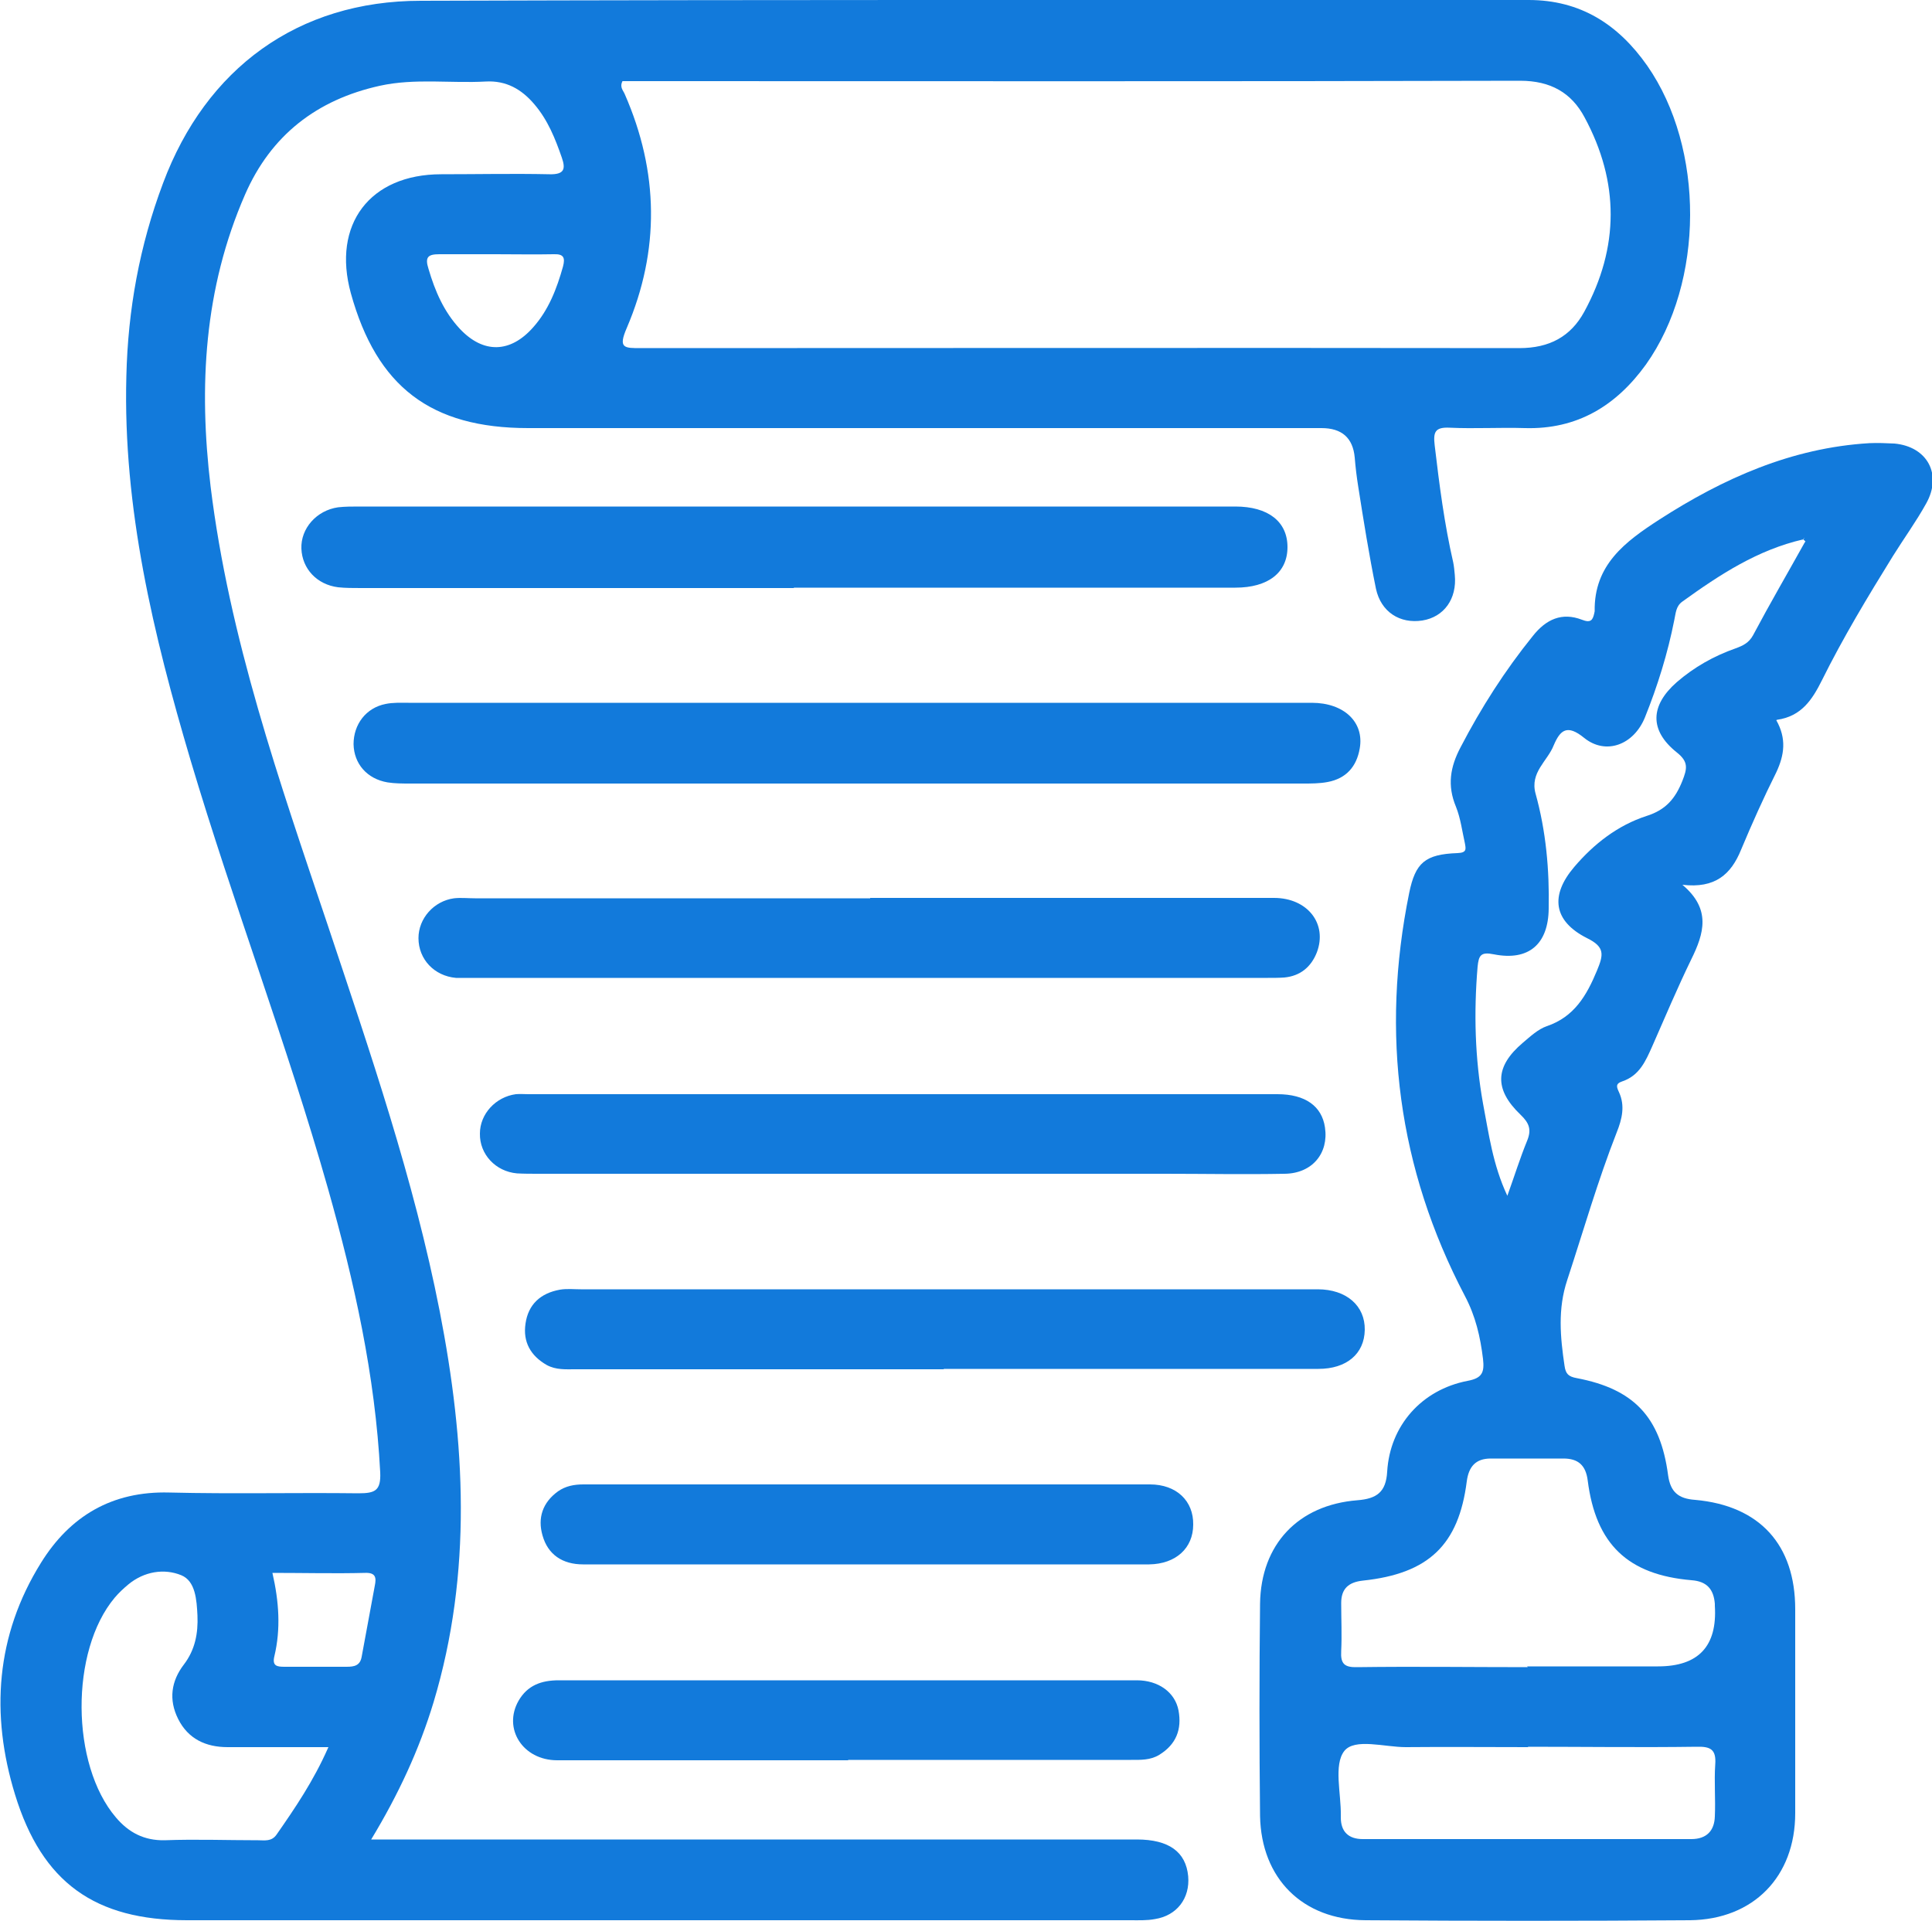
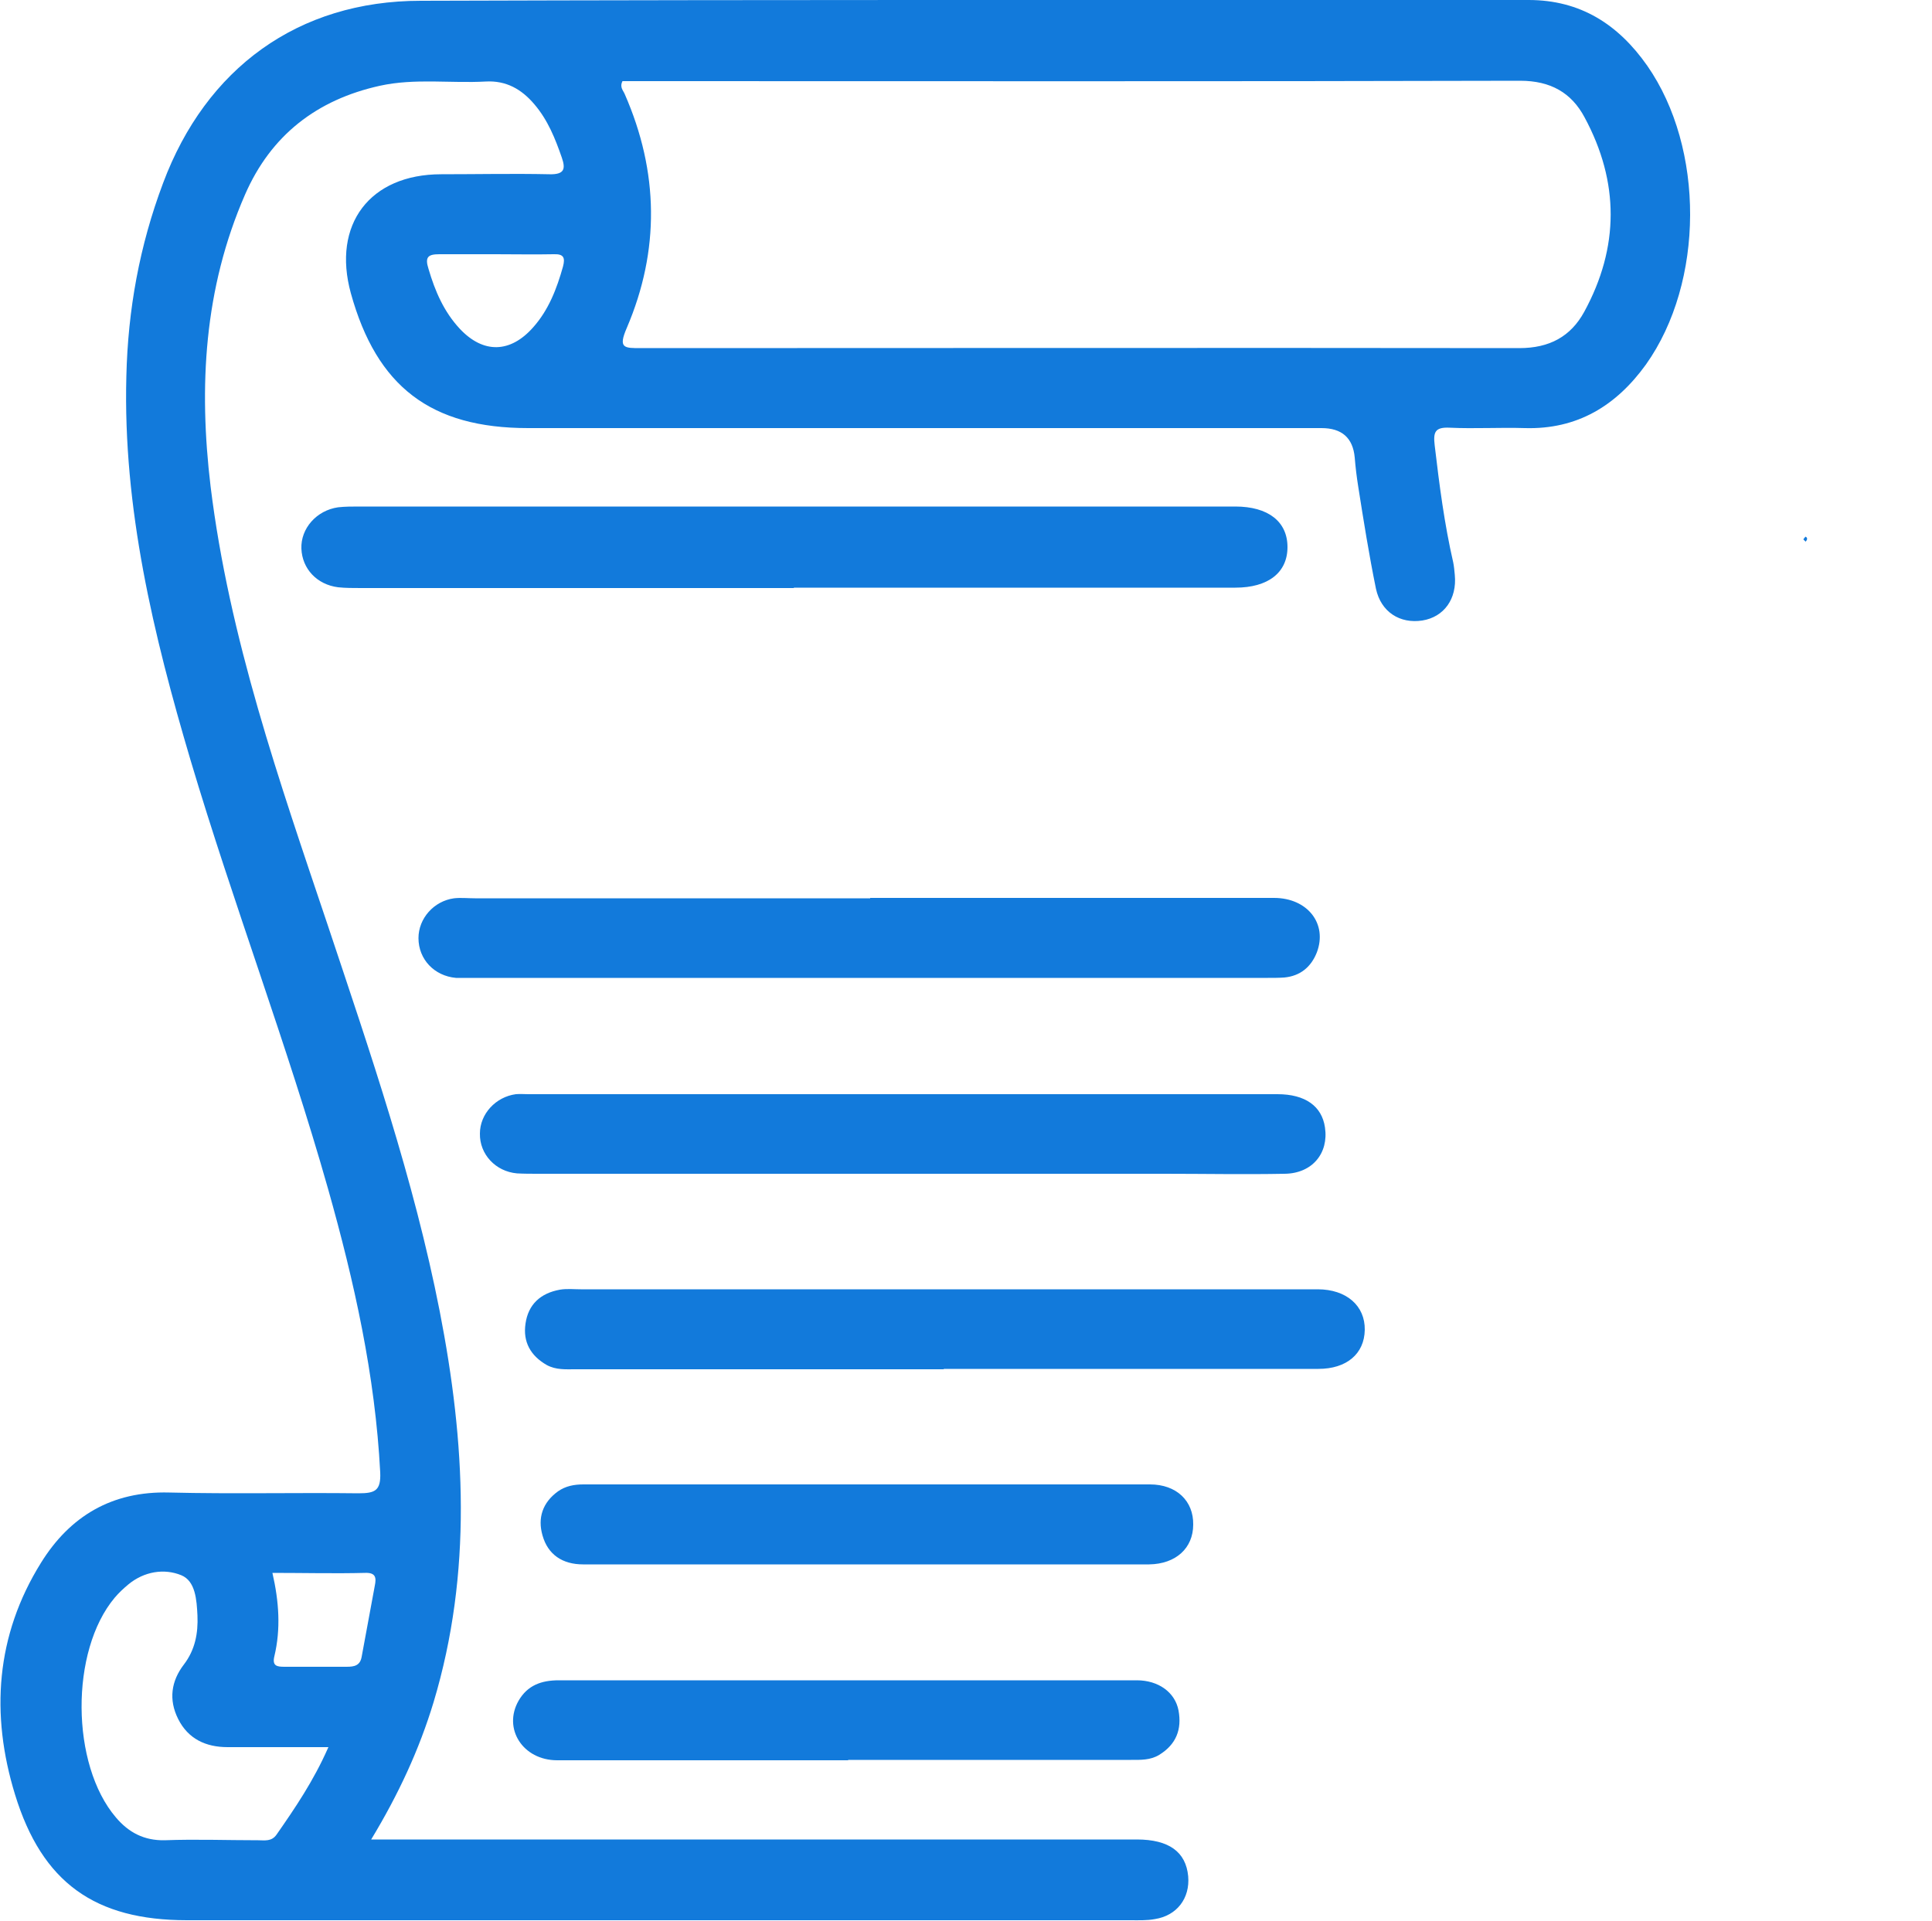
<svg xmlns="http://www.w3.org/2000/svg" id="_Слой_2" data-name="Слой 2" viewBox="0 0 50 49.72">
  <defs>
    <style> .cls-1 { fill: #127adb; } </style>
  </defs>
  <g id="_Слой_1-2" data-name="Слой 1">
    <g>
      <path class="cls-1" d="M9.6,47.61c.3,0,.49,0,.69,0,6.38,0,12.75,0,19.13,0,.83,0,1.27,.32,1.33,.95,.05,.57-.29,1.02-.86,1.11-.21,.04-.43,.03-.64,.03-8.14,0-16.27,0-24.41,0-2.38,0-3.75-.97-4.45-3.25-.64-2.08-.5-4.12,.67-6,.75-1.21,1.84-1.86,3.32-1.82,1.63,.04,3.27,0,4.9,.02,.43,0,.58-.07,.56-.54-.13-2.51-.67-4.93-1.35-7.34-1.06-3.74-2.45-7.37-3.56-11.1-.96-3.24-1.75-6.52-1.66-9.93,.04-1.72,.34-3.38,.95-5C5.33,1.77,7.71,.02,10.89,.02,20.45-.01,30,0,39.56,0c1.34,0,2.32,.63,3.07,1.7,1.49,2.14,1.48,5.6-.03,7.73-.77,1.07-1.78,1.69-3.14,1.65-.65-.02-1.29,.02-1.94-.01-.39-.02-.43,.12-.39,.46,.12,1.02,.25,2.03,.48,3.03,.02,.1,.03,.21,.04,.32,.06,.62-.28,1.09-.84,1.18-.58,.09-1.07-.22-1.2-.82-.18-.88-.32-1.76-.46-2.65-.04-.25-.07-.5-.09-.75q-.07-.76-.86-.76c-6.84,0-13.69,0-20.53,0-2.52,0-3.92-1.07-4.59-3.49-.49-1.78,.49-3.08,2.34-3.08,.93,0,1.87-.02,2.8,0,.39,.01,.42-.14,.32-.43-.17-.49-.36-.97-.71-1.38-.33-.39-.73-.62-1.26-.59-.91,.05-1.83-.09-2.74,.11-1.63,.36-2.82,1.28-3.49,2.82-1.06,2.43-1.2,4.96-.89,7.55,.48,3.92,1.78,7.63,3.03,11.35,1.1,3.3,2.23,6.58,2.9,10,.66,3.38,.85,6.76-.16,10.12-.37,1.22-.9,2.37-1.62,3.56ZM16.11,2.1c-.08,.16,.02,.24,.06,.34,.88,2.01,.91,4.04,.05,6.05-.23,.53-.06,.52,.37,.52,7.58,0,15.15-.01,22.73,0,.78,0,1.33-.3,1.68-.94,.91-1.67,.91-3.36,.01-5.03-.34-.64-.88-.95-1.67-.95-7.58,.02-15.15,.01-22.73,.01h-.5Zm-7.61,43.12c-.92,0-1.76,0-2.61,0-.56,0-1.02-.21-1.28-.73-.25-.5-.18-.98,.15-1.41,.29-.38,.37-.81,.35-1.27-.02-.4-.05-.89-.42-1.04-.44-.18-.96-.1-1.37,.24-.12,.1-.24,.21-.35,.34-1.16,1.38-1.14,4.32,.03,5.69,.33,.39,.73,.6,1.26,.59,.81-.03,1.61,0,2.42,0,.17,0,.35,.04,.48-.15,.48-.69,.95-1.38,1.33-2.24ZM12.82,6.58c-.48,0-.97,0-1.45,0-.29,0-.38,.07-.28,.38,.17,.58,.4,1.11,.81,1.55,.61,.65,1.31,.63,1.9-.04,.4-.45,.61-1,.77-1.57,.06-.23,.02-.33-.24-.32-.5,.01-1,0-1.51,0ZM7.05,40.71c.17,.74,.22,1.45,.05,2.16-.06,.25,.07,.27,.26,.27,.54,0,1.07,0,1.61,0,.2,0,.35-.03,.39-.26,.11-.61,.23-1.23,.34-1.84,.04-.2,.03-.34-.25-.33-.78,.02-1.57,0-2.4,0Z" />
-       <path class="cls-1" d="M45.97,18.64c.27,.48,.21,.9,0,1.35-.33,.66-.63,1.33-.91,2-.26,.64-.67,1.01-1.52,.91,.75,.63,.56,1.26,.23,1.93-.36,.74-.68,1.5-1.01,2.25-.17,.38-.33,.76-.78,.91-.18,.06-.14,.15-.08,.28,.16,.35,.08,.69-.06,1.04-.49,1.25-.86,2.54-1.28,3.82-.25,.75-.18,1.48-.07,2.22,.03,.21,.1,.28,.32,.32,1.47,.28,2.16,1,2.36,2.51,.06,.44,.27,.61,.7,.64,1.67,.15,2.59,1.16,2.59,2.83,0,1.76,0,3.52,0,5.28,0,1.64-1.08,2.75-2.72,2.77-2.8,.02-5.6,.02-8.4,0-1.63-.01-2.7-1.08-2.73-2.7-.02-1.83-.02-3.66,0-5.49,.02-1.54,.99-2.56,2.52-2.68,.5-.04,.74-.21,.77-.74,.07-1.19,.89-2.12,2.08-2.35,.38-.07,.44-.22,.4-.57-.07-.57-.19-1.1-.47-1.63-1.73-3.3-2.18-6.79-1.44-10.43,.16-.78,.41-1,1.25-1.03,.24-.01,.22-.1,.19-.26-.07-.31-.11-.64-.23-.94-.23-.55-.15-1.03,.12-1.54,.53-1.02,1.15-1.99,1.87-2.88,.34-.43,.75-.62,1.27-.42,.23,.09,.28,.01,.32-.17,0-.02,.01-.03,.01-.05-.02-1.2,.79-1.8,1.67-2.37,1.66-1.07,3.43-1.86,5.44-1.98,.21-.01,.43,0,.65,.01,.85,.08,1.24,.8,.82,1.55-.26,.47-.58,.91-.86,1.36-.65,1.05-1.29,2.11-1.84,3.22-.25,.5-.53,.93-1.16,1.02Zm.7-4.68c-1.18,.27-2.16,.91-3.13,1.61-.17,.12-.17,.3-.21,.48-.17,.86-.43,1.7-.76,2.52-.29,.71-1.01,.98-1.57,.53-.44-.36-.62-.21-.79,.19-.16,.41-.62,.7-.47,1.25,.27,.97,.36,1.97,.34,2.98-.01,.91-.51,1.36-1.42,1.18-.34-.07-.39,.03-.42,.32-.1,1.19-.07,2.37,.14,3.54,.15,.78,.25,1.58,.63,2.39,.19-.53,.33-.98,.51-1.42,.12-.29,.06-.46-.17-.68-.69-.66-.66-1.25,.06-1.86,.19-.16,.39-.35,.62-.43,.71-.24,1.03-.79,1.3-1.44,.17-.41,.21-.61-.26-.84-.87-.44-.96-1.1-.33-1.84,.51-.6,1.13-1.08,1.87-1.32,.51-.16,.75-.46,.93-.91,.12-.31,.17-.49-.15-.74-.71-.57-.68-1.21,0-1.81,.45-.39,.96-.68,1.53-.88,.19-.07,.34-.14,.45-.34,.43-.81,.89-1.6,1.33-2.39,.03-.04,.06-.09,0-.13,0,0-.04,.04-.06,.07Zm-7.15,29.17h3.39q1.57,0,1.47-1.57s0-.04,0-.05c-.03-.37-.2-.58-.6-.61-1.65-.14-2.48-.93-2.69-2.58-.05-.4-.25-.57-.63-.57-.63,0-1.26,0-1.88,0-.39,0-.57,.21-.62,.59-.21,1.65-.99,2.39-2.69,2.57-.37,.04-.56,.21-.56,.58,0,.41,.02,.83,0,1.24-.02,.33,.08,.43,.42,.42,1.47-.02,2.94,0,4.41,0Zm.03,2.09c-1.06,0-2.12-.01-3.17,0-.55,0-1.32-.24-1.59,.1-.28,.36-.08,1.1-.09,1.67,0,.02,0,.04,0,.05,0,.37,.2,.56,.57,.56,2.83,0,5.67,0,8.5,0,.4,0,.6-.22,.61-.59,.02-.45-.02-.9,.01-1.34,.03-.4-.13-.47-.49-.46-1.45,.02-2.9,0-4.36,0Z" />
-       <path class="cls-1" d="M22.21,18.19c3.91,0,7.82,0,11.74,0,.83,0,1.36,.5,1.24,1.18-.08,.47-.35,.78-.83,.87-.21,.04-.43,.04-.64,.04-7.7,0-15.4,0-23.1,0-.2,0-.4,0-.59-.03-.53-.09-.87-.48-.88-.99,0-.51,.32-.94,.83-1.04,.19-.04,.39-.03,.59-.03,3.88,0,7.75,0,11.63,0Z" />
-       <path class="cls-1" d="M20.54,15.22c-3.73,0-7.47,0-11.2,0-.2,0-.4,0-.59-.02-.55-.07-.93-.48-.95-1-.02-.52,.39-.99,.95-1.07,.18-.02,.36-.02,.54-.02,7.52,0,15.04,0,22.57,0,.04,0,.07,0,.11,0,.85,0,1.35,.39,1.35,1.05,0,.66-.5,1.05-1.35,1.05-3.81,0-7.61,0-11.42,0Z" />
+       <path class="cls-1" d="M20.54,15.22c-3.73,0-7.47,0-11.2,0-.2,0-.4,0-.59-.02-.55-.07-.93-.48-.95-1-.02-.52,.39-.99,.95-1.07,.18-.02,.36-.02,.54-.02,7.52,0,15.04,0,22.57,0,.04,0,.07,0,.11,0,.85,0,1.35,.39,1.35,1.05,0,.66-.5,1.05-1.35,1.05-3.81,0-7.61,0-11.42,0" />
      <path class="cls-1" d="M22.52,23.24c3.48,0,6.97,0,10.45,0,.87,0,1.39,.67,1.11,1.41-.15,.38-.43,.61-.84,.65-.14,.01-.29,.01-.43,.01-6.88,0-13.75,0-20.63,0-.13,0-.25,0-.38,0-.56-.05-.97-.48-.97-1.03,0-.51,.4-.96,.92-1.03,.18-.02,.36,0,.54,0,3.41,0,6.82,0,10.23,0Z" />
      <path class="cls-1" d="M23.4,30.38c-3.16,0-6.32,0-9.48,0-.18,0-.36,0-.54-.01-.56-.05-.97-.5-.96-1.03,0-.51,.41-.95,.93-1.02,.11-.01,.22,0,.32,0,6.46,0,12.93,0,19.39,0,.72,0,1.15,.31,1.23,.86,.1,.67-.33,1.19-1.04,1.2-1.04,.02-2.08,0-3.12,0-2.24,0-4.49,0-6.73,0Z" />
      <path class="cls-1" d="M24.42,35.44c-3.18,0-6.35,0-9.53,0-.25,0-.5,.02-.74-.11-.42-.24-.62-.6-.55-1.07,.07-.5,.39-.79,.89-.88,.18-.03,.36-.01,.54-.01,6.28,0,12.56,0,18.85,0,.07,0,.14,0,.22,0,.75,0,1.23,.43,1.22,1.05-.01,.62-.47,1.01-1.2,1.01-2.19,0-4.38,0-6.57,0-1.04,0-2.08,0-3.12,0Z" />
      <path class="cls-1" d="M21.95,45.56c-2.51,0-5.02,0-7.53,0-.89,0-1.41-.82-1-1.54,.23-.4,.59-.53,1.04-.53,2.22,0,4.45,0,6.67,0,2.76,0,5.52,0,8.29,0,.56,0,.99,.31,1.08,.78,.09,.49-.06,.88-.5,1.15-.23,.14-.48,.13-.73,.13-2.44,0-4.88,0-7.32,0Z" />
      <path class="cls-1" d="M22.42,40.49c-2.44,0-4.89,0-7.33,0-.53,0-.91-.25-1.05-.75-.13-.45,0-.85,.4-1.14,.2-.14,.42-.18,.66-.18,4.89,0,9.77,0,14.66,0,.69,0,1.13,.43,1.12,1.04,0,.61-.45,1.02-1.14,1.03-2.44,0-4.89,0-7.33,0Z" />
      <path class="cls-1" d="M46.67,13.96s.05-.07,.06-.07c.06,.04,.04,.08,0,.13-.02-.02-.04-.04-.06-.06Z" />
    </g>
  </g>
</svg>